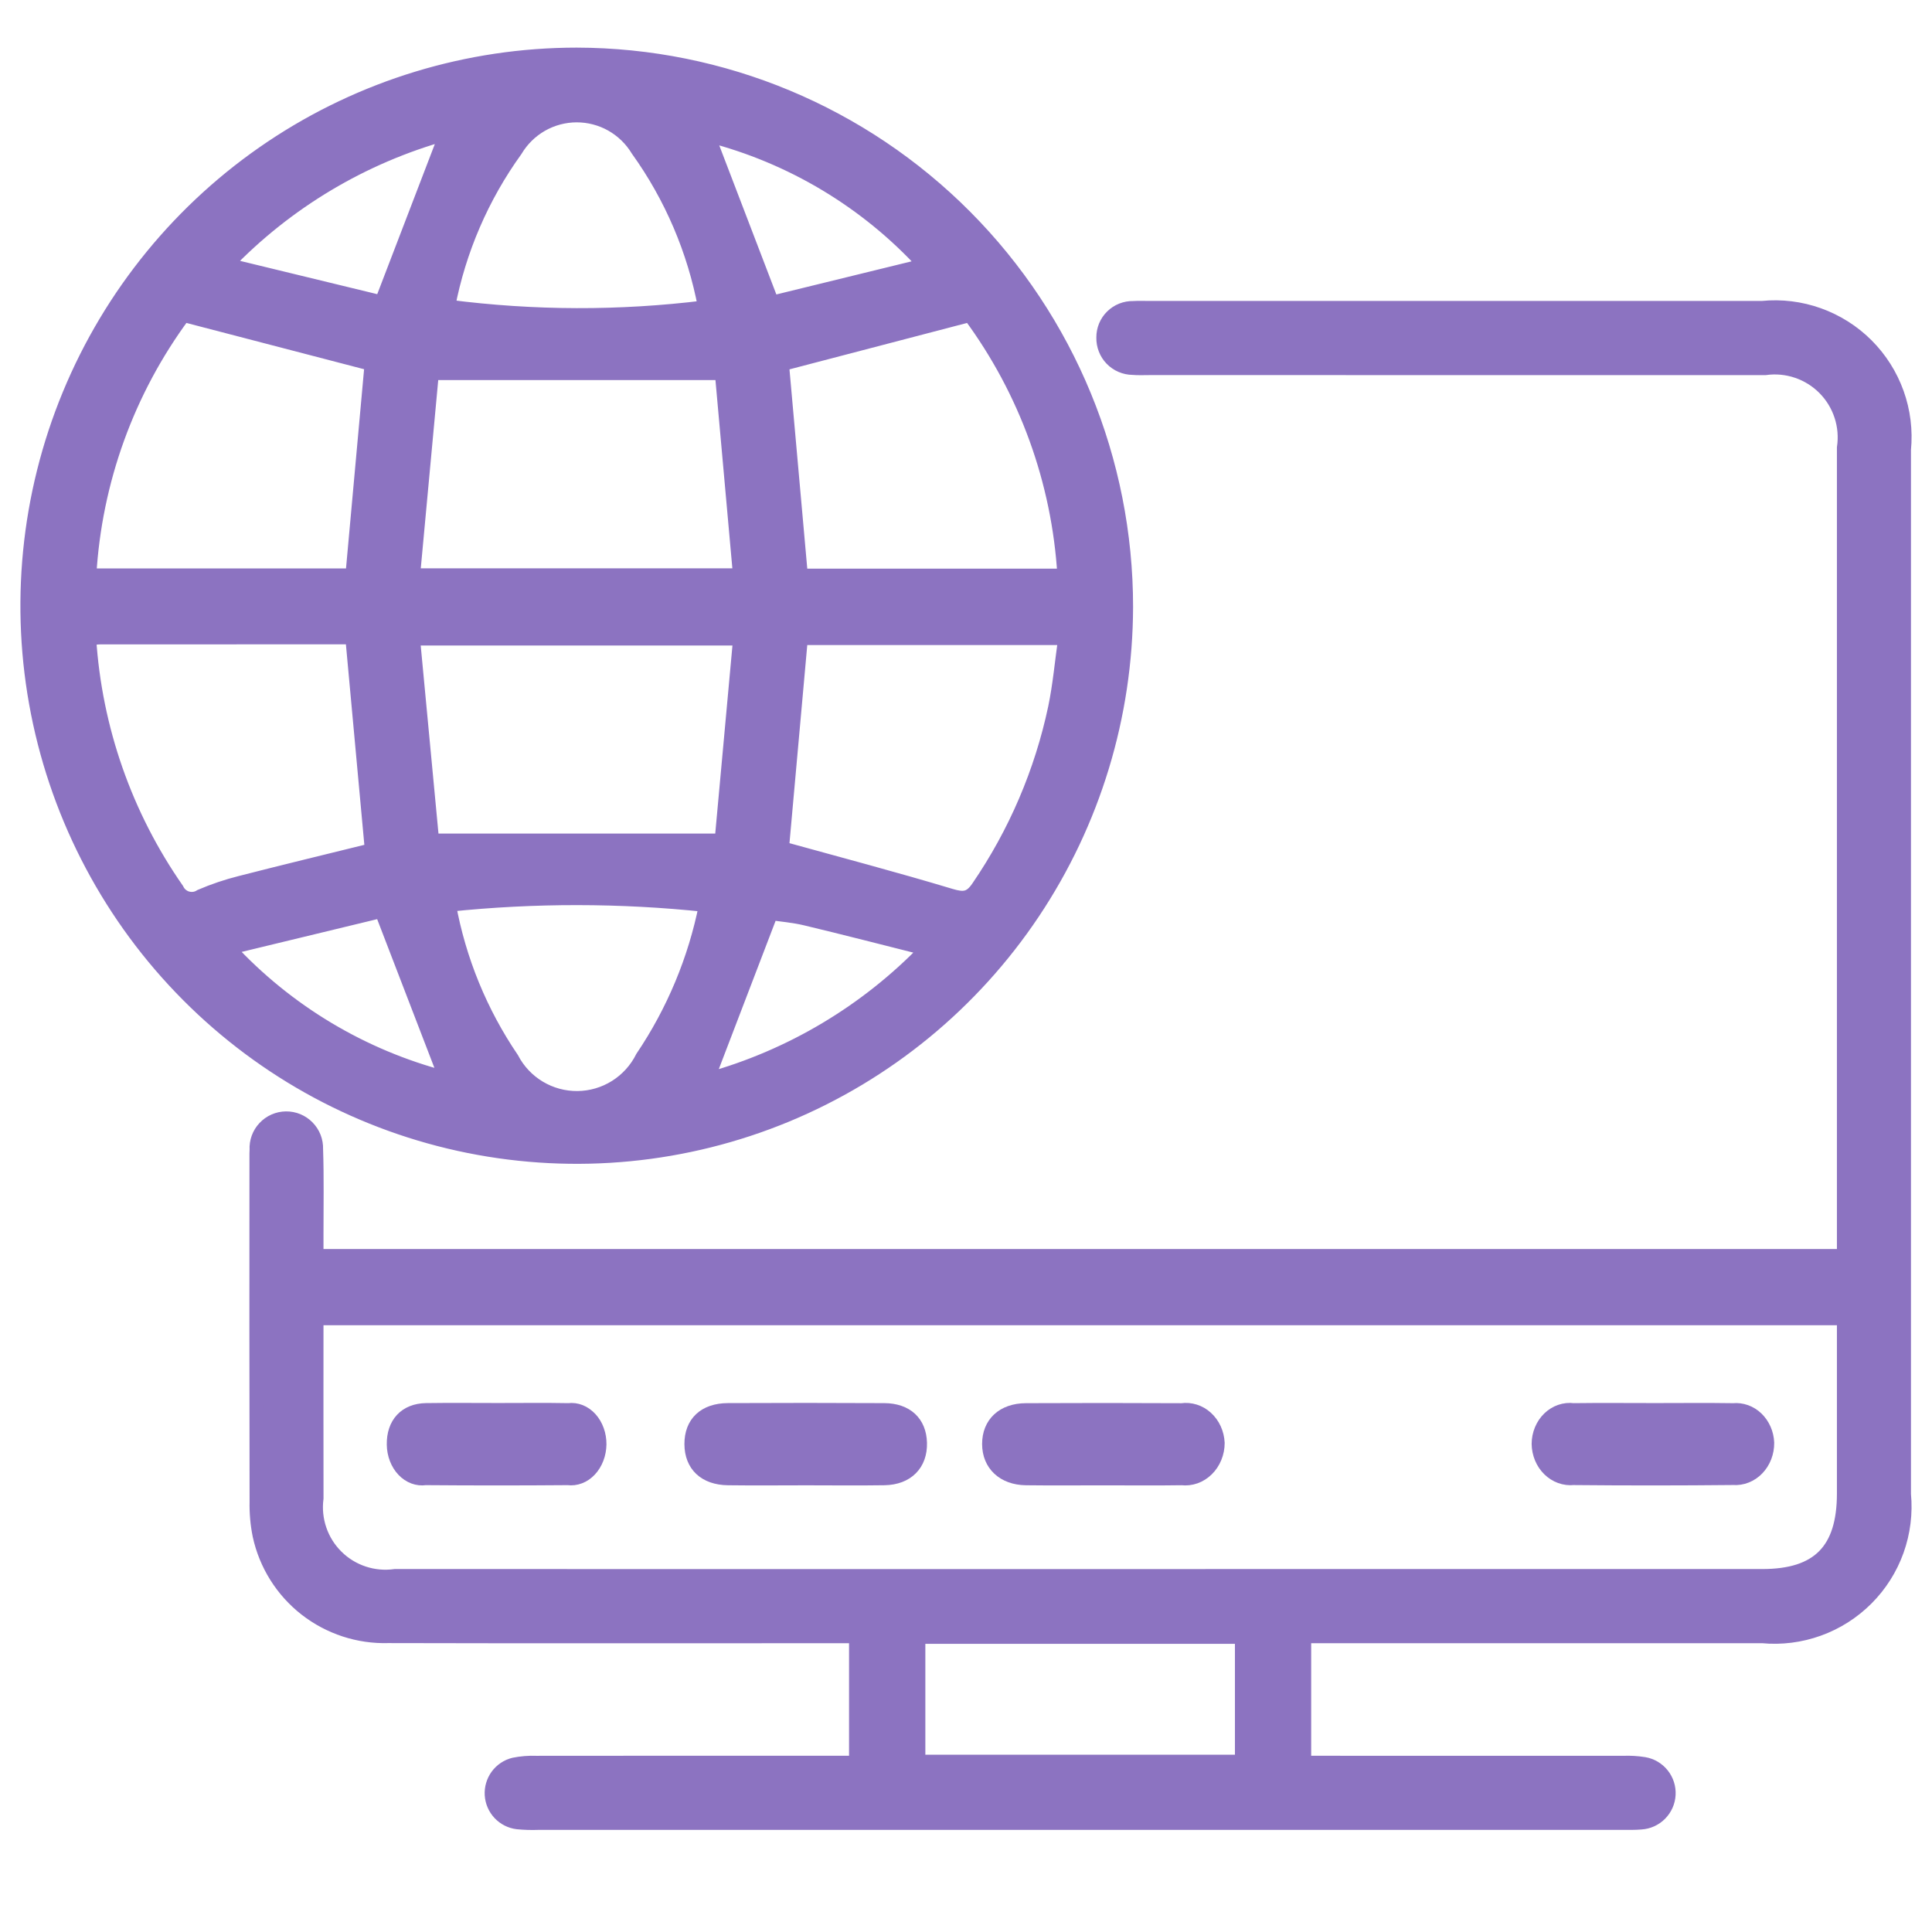
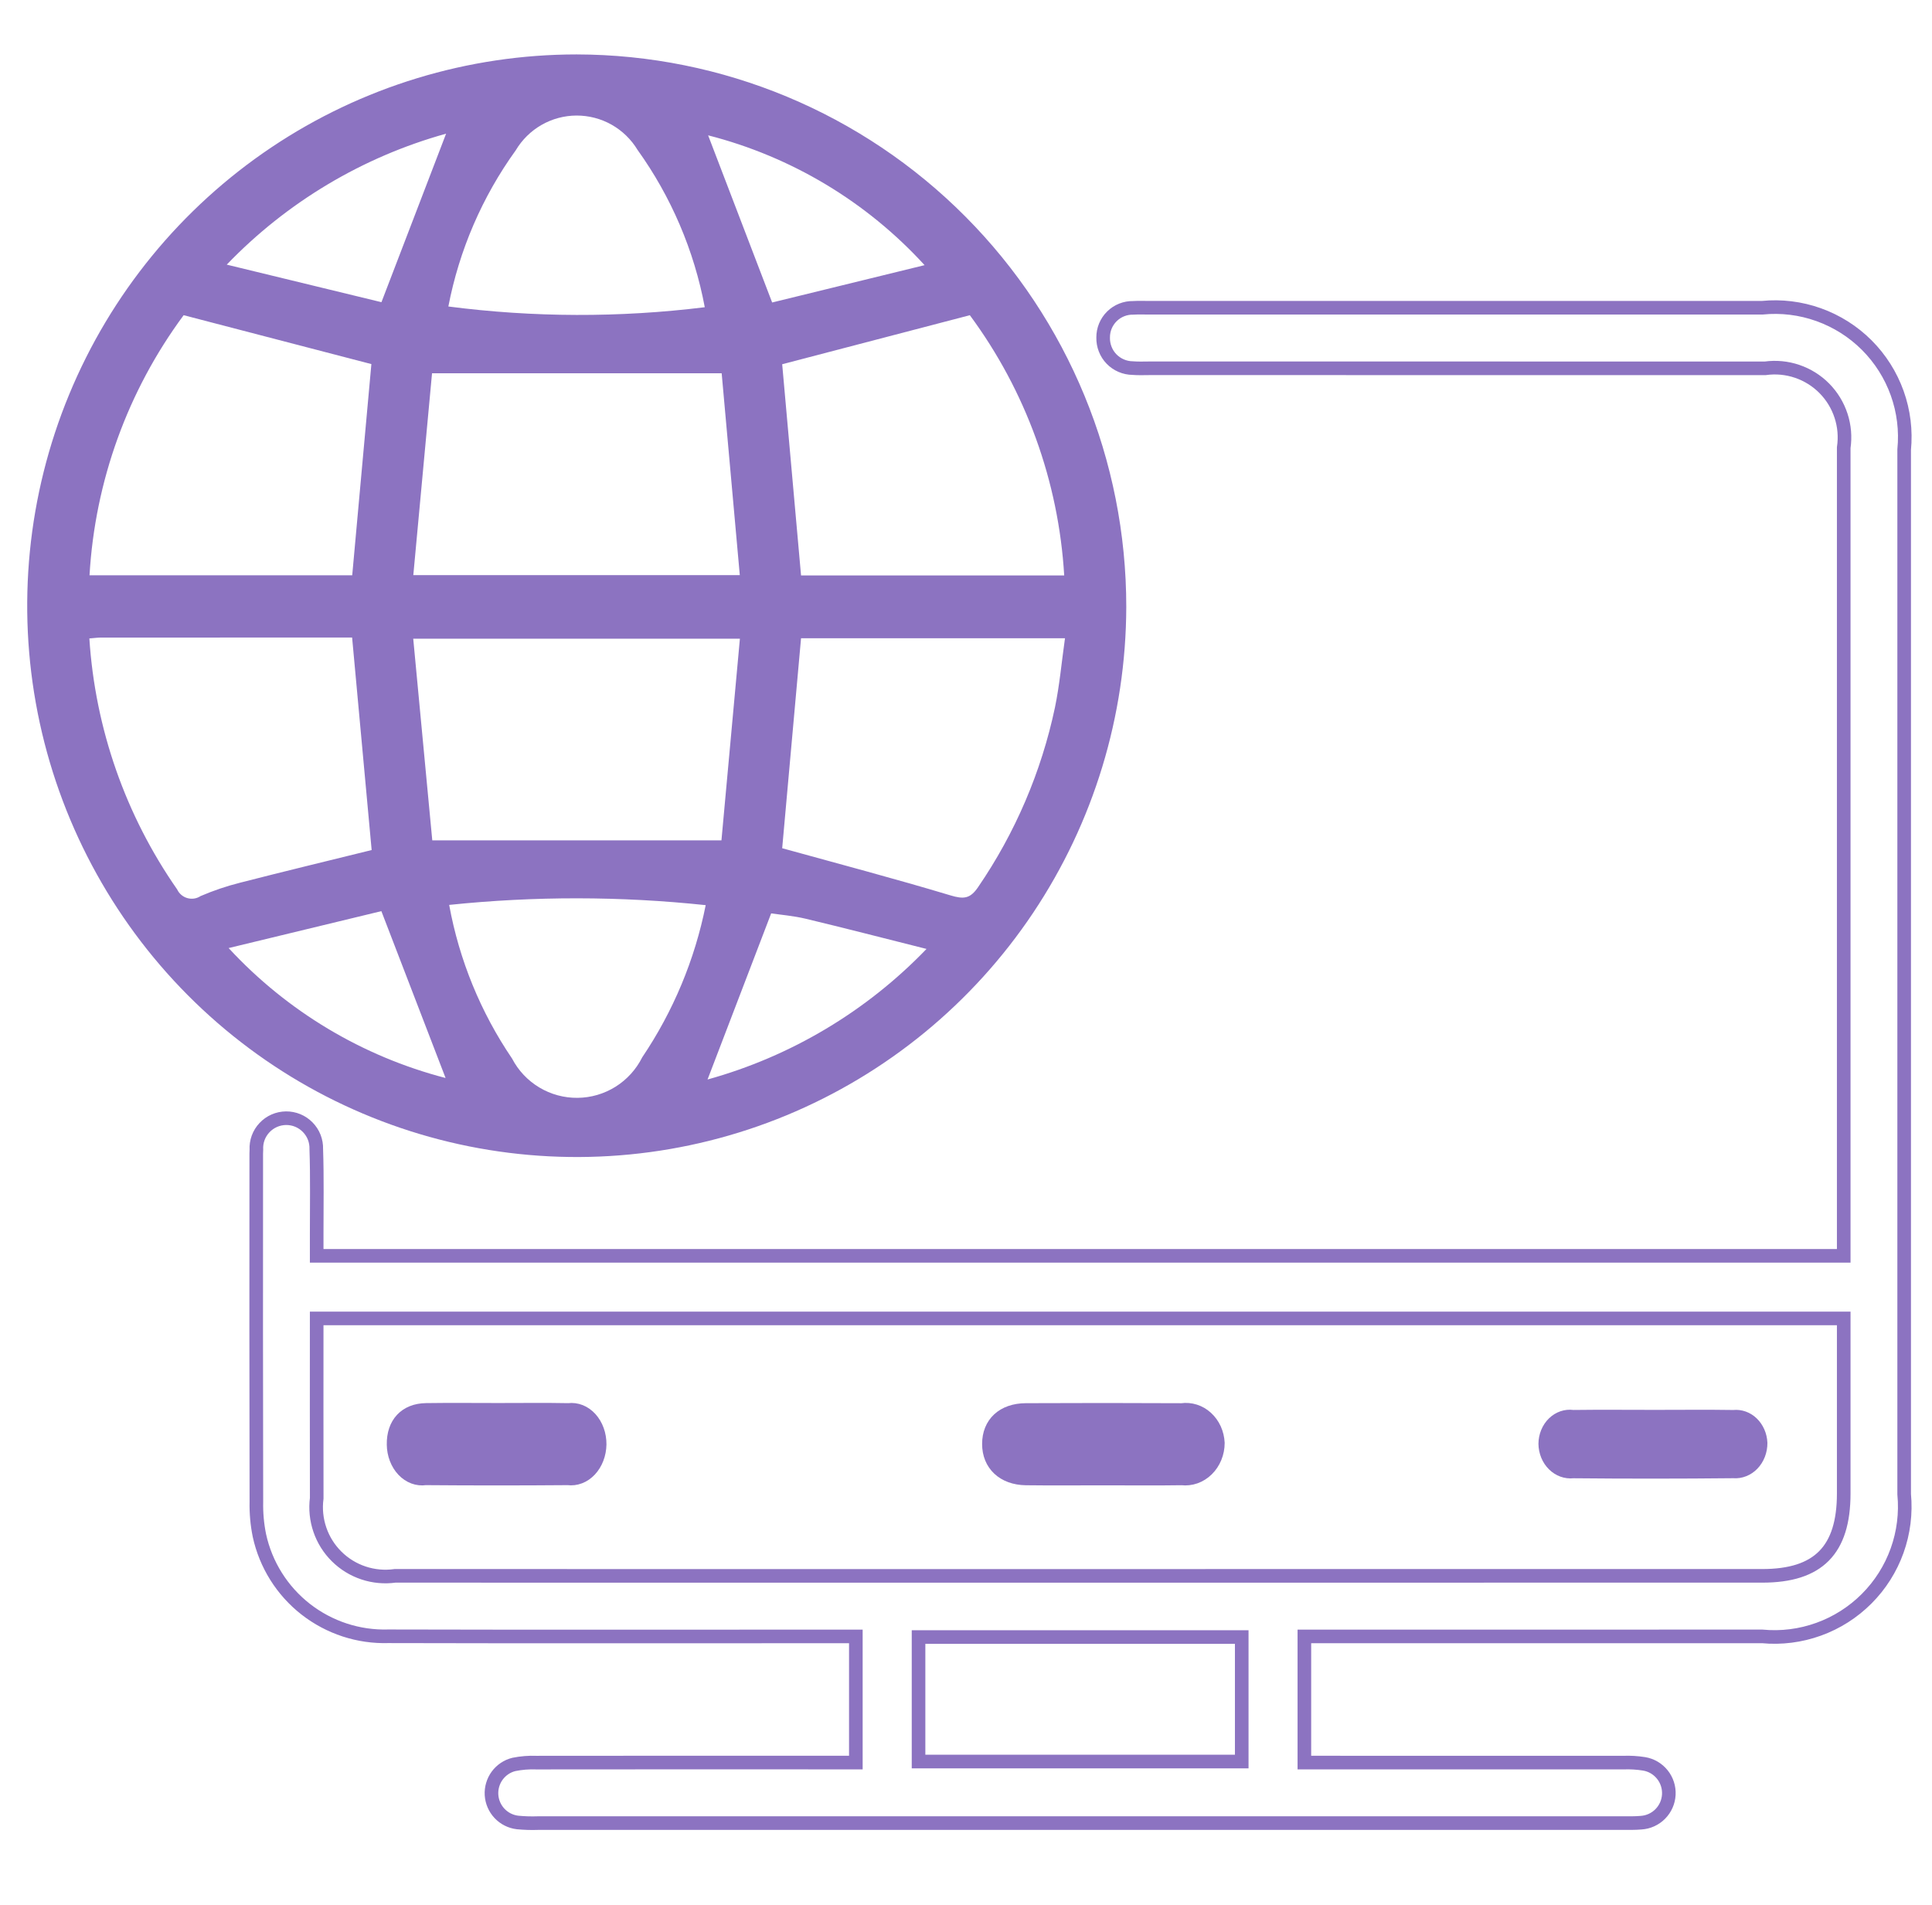
<svg xmlns="http://www.w3.org/2000/svg" width="71" height="70" viewBox="0 0 71 70" fill="none">
  <path d="M41.39 22.305C41.381 26.31 40.189 30.223 37.965 33.548C35.741 36.874 32.584 39.463 28.893 40.99C25.203 42.516 21.144 42.911 17.229 42.125C13.315 41.339 9.721 39.406 6.901 36.571C4.081 33.737 2.162 30.127 1.385 26.199C0.609 22.27 1.011 18.199 2.54 14.5C4.069 10.8 6.657 7.639 9.976 5.414C13.296 3.189 17.198 2.001 21.19 2C26.552 2.009 31.691 4.152 35.478 7.959C39.266 11.767 41.392 16.927 41.39 22.305ZM15.189 21.136H27.187L26.521 13.717H15.877L15.189 21.136ZM27.191 23.471H15.186L15.886 30.882H26.513L27.191 23.471ZM39.109 21.147C38.903 17.689 37.698 14.366 35.641 11.583L28.745 13.385L29.438 21.147H39.109ZM13.648 13.38L6.749 11.583C4.693 14.363 3.491 17.684 3.29 21.14H12.944L13.648 13.38ZM29.438 23.454L28.745 31.171C30.819 31.745 32.885 32.289 34.929 32.904C35.409 33.048 35.652 33.034 35.945 32.6C37.309 30.608 38.268 28.366 38.768 26.003C38.94 25.174 39.014 24.325 39.138 23.454L29.438 23.454ZM3.284 23.462C3.497 26.774 4.613 29.964 6.51 32.684C6.546 32.761 6.598 32.83 6.663 32.885C6.727 32.94 6.803 32.981 6.885 33.004C6.967 33.027 7.053 33.033 7.137 33.02C7.221 33.007 7.301 32.976 7.372 32.929C7.843 32.727 8.33 32.562 8.827 32.437C10.445 32.022 12.069 31.63 13.658 31.238L12.94 23.428C9.857 23.428 6.777 23.429 3.702 23.43C3.589 23.43 3.475 23.447 3.284 23.462ZM16.507 33.254C16.876 35.277 17.663 37.2 18.818 38.9C19.047 39.34 19.393 39.707 19.818 39.962C20.243 40.217 20.729 40.349 21.224 40.344C21.718 40.34 22.202 40.198 22.622 39.935C23.041 39.672 23.38 39.298 23.602 38.854C24.742 37.164 25.535 35.263 25.934 33.263C22.801 32.931 19.641 32.928 16.507 33.254ZM25.9 11.29C25.509 9.205 24.665 7.231 23.43 5.509C23.196 5.122 22.867 4.803 22.474 4.581C22.081 4.36 21.638 4.245 21.187 4.246C20.736 4.248 20.294 4.366 19.902 4.59C19.511 4.814 19.184 5.136 18.953 5.524C17.721 7.233 16.876 9.192 16.477 11.263C19.604 11.668 22.77 11.677 25.9 11.29ZM28.376 11.116L33.978 9.744C31.845 7.411 29.08 5.754 26.023 4.973L28.376 11.116ZM28.34 33.565L26.002 39.67C29.064 38.822 31.843 37.165 34.049 34.872C32.447 34.469 31.033 34.103 29.612 33.763C29.165 33.656 28.702 33.619 28.34 33.565ZM8.402 34.84C10.55 37.164 13.317 38.821 16.375 39.615L14.015 33.483L8.402 34.84ZM16.394 4.912C13.327 5.765 10.543 7.427 8.333 9.725L14.018 11.105L16.394 4.912Z" fill="#8C73C1" />
-   <path d="M47.935 60.136V64.772H48.766C52.398 64.772 56.03 64.772 59.662 64.773C59.916 64.764 60.17 64.779 60.421 64.819C60.685 64.863 60.923 65.003 61.09 65.212C61.257 65.42 61.342 65.683 61.328 65.95C61.314 66.217 61.203 66.469 61.015 66.659C60.827 66.85 60.576 66.964 60.309 66.981C60.079 67.001 59.847 66.996 59.615 66.996C46.337 66.997 33.058 66.997 19.78 66.996C19.526 67.005 19.271 66.998 19.018 66.973C18.765 66.943 18.532 66.825 18.357 66.64C18.183 66.455 18.079 66.215 18.063 65.961C18.048 65.707 18.122 65.456 18.272 65.251C18.423 65.046 18.64 64.9 18.887 64.84C19.159 64.785 19.436 64.763 19.713 64.774C23.345 64.77 26.977 64.77 30.608 64.772H31.452V60.136H30.654C25.194 60.136 19.735 60.145 14.275 60.131C13.176 60.165 12.101 59.812 11.234 59.136C10.368 58.459 9.766 57.5 9.533 56.426C9.45 56.018 9.413 55.601 9.422 55.185C9.414 50.966 9.413 46.748 9.417 42.529C9.417 42.437 9.416 42.344 9.422 42.251C9.414 42.103 9.436 41.955 9.487 41.815C9.538 41.676 9.617 41.548 9.719 41.44C9.821 41.331 9.943 41.245 10.079 41.185C10.216 41.125 10.362 41.094 10.511 41.092C10.659 41.091 10.807 41.119 10.944 41.176C11.081 41.233 11.206 41.318 11.309 41.424C11.413 41.53 11.495 41.656 11.549 41.795C11.602 41.933 11.628 42.081 11.623 42.23C11.659 43.271 11.636 44.315 11.638 45.358C11.638 45.608 11.638 45.858 11.638 46.15H67.756V45.377C67.756 35.735 67.756 26.093 67.756 16.451C67.815 16.057 67.781 15.655 67.657 15.277C67.534 14.899 67.324 14.555 67.044 14.271C66.765 13.989 66.423 13.775 66.046 13.647C65.669 13.519 65.268 13.48 64.873 13.535C57.332 13.533 49.79 13.532 42.249 13.534C42.041 13.534 41.831 13.545 41.625 13.527C41.479 13.525 41.336 13.495 41.202 13.437C41.069 13.38 40.948 13.297 40.847 13.192C40.746 13.088 40.667 12.964 40.615 12.829C40.562 12.693 40.537 12.549 40.54 12.404C40.539 12.259 40.567 12.115 40.622 11.981C40.678 11.847 40.76 11.725 40.863 11.624C40.967 11.522 41.089 11.442 41.224 11.389C41.359 11.335 41.504 11.31 41.648 11.313C41.833 11.302 42.019 11.309 42.203 11.309C49.722 11.308 57.24 11.309 64.759 11.309C65.461 11.239 66.17 11.326 66.835 11.564C67.499 11.802 68.103 12.183 68.602 12.682C69.101 13.181 69.483 13.785 69.721 14.449C69.959 15.114 70.046 15.822 69.977 16.525C69.978 29.319 69.978 42.114 69.977 54.908C70.044 55.61 69.956 56.319 69.718 56.983C69.48 57.647 69.098 58.251 68.599 58.75C68.101 59.249 67.498 59.633 66.834 59.872C66.171 60.112 65.462 60.202 64.759 60.135C59.416 60.137 54.072 60.137 48.728 60.136H47.935ZM11.638 48.45C11.638 50.707 11.634 52.883 11.639 55.059C11.588 55.448 11.628 55.843 11.755 56.214C11.882 56.586 12.093 56.922 12.372 57.198C12.65 57.474 12.989 57.682 13.361 57.805C13.734 57.929 14.13 57.964 14.518 57.91C18.474 57.913 22.43 57.913 26.385 57.911C39.178 57.911 51.97 57.91 64.763 57.91C66.823 57.91 67.755 56.965 67.756 54.885C67.757 52.985 67.757 51.084 67.756 49.184V48.45L11.638 48.45ZM33.756 60.159V64.734H45.633V60.159H33.756Z" fill="#8C73C1" />
  <path d="M60.831 51.811C61.786 51.811 62.741 51.8 63.696 51.815C63.851 51.8 64.007 51.82 64.156 51.873C64.304 51.926 64.441 52.011 64.558 52.124C64.675 52.236 64.77 52.374 64.838 52.528C64.906 52.682 64.944 52.849 64.951 53.02C64.953 53.197 64.921 53.374 64.858 53.538C64.795 53.701 64.701 53.849 64.584 53.971C64.466 54.094 64.326 54.188 64.173 54.248C64.02 54.309 63.858 54.334 63.696 54.322C61.739 54.342 59.781 54.343 57.823 54.324C57.662 54.34 57.499 54.32 57.344 54.264C57.19 54.208 57.048 54.118 56.927 53.999C56.806 53.88 56.709 53.736 56.642 53.574C56.575 53.412 56.539 53.236 56.537 53.059C56.538 52.881 56.573 52.706 56.64 52.545C56.707 52.383 56.804 52.239 56.926 52.121C57.047 52.004 57.19 51.916 57.344 51.863C57.499 51.81 57.662 51.793 57.823 51.814C58.826 51.801 59.828 51.811 60.831 51.811Z" fill="#8C73C1" />
  <path d="M18.309 51.809C19.171 51.81 20.032 51.797 20.893 51.814C21.038 51.795 21.185 51.814 21.324 51.869C21.462 51.924 21.59 52.015 21.698 52.134C21.806 52.254 21.892 52.399 21.95 52.562C22.009 52.725 22.038 52.901 22.037 53.078C22.034 53.256 22.001 53.431 21.939 53.593C21.878 53.754 21.789 53.898 21.679 54.016C21.569 54.133 21.441 54.222 21.301 54.275C21.161 54.329 21.014 54.346 20.869 54.327C19.125 54.341 17.381 54.341 15.637 54.327C15.492 54.349 15.344 54.333 15.204 54.281C15.064 54.229 14.934 54.141 14.824 54.025C14.713 53.908 14.624 53.764 14.562 53.603C14.5 53.441 14.466 53.266 14.464 53.088C14.451 52.315 14.901 51.823 15.661 51.812C16.544 51.799 17.427 51.809 18.309 51.809Z" fill="#8C73C1" />
  <path d="M40.566 54.334C39.611 54.334 38.656 54.343 37.702 54.331C36.875 54.32 36.342 53.813 36.342 53.066C36.341 52.311 36.858 51.819 37.701 51.815C39.61 51.806 41.519 51.806 43.428 51.816C43.589 51.793 43.752 51.807 43.908 51.856C44.064 51.905 44.209 51.989 44.333 52.103C44.458 52.217 44.56 52.357 44.633 52.516C44.705 52.675 44.747 52.849 44.756 53.026C44.756 53.21 44.72 53.392 44.651 53.56C44.582 53.728 44.482 53.879 44.357 54.001C44.232 54.124 44.085 54.217 43.925 54.274C43.765 54.33 43.596 54.349 43.429 54.33C42.475 54.345 41.52 54.333 40.566 54.334Z" fill="#8C73C1" />
-   <path d="M29.629 54.333C28.671 54.334 27.712 54.343 26.754 54.331C25.903 54.32 25.405 53.843 25.402 53.068C25.4 52.289 25.89 51.816 26.749 51.812C28.665 51.803 30.581 51.803 32.498 51.813C33.318 51.818 33.796 52.275 33.816 53.023C33.838 53.803 33.338 54.316 32.504 54.33C31.546 54.345 30.587 54.333 29.629 54.333Z" fill="#8C73C1" />
-   <path d="M41.39 22.305C41.381 26.31 40.189 30.223 37.965 33.548C35.741 36.874 32.584 39.463 28.893 40.99C25.203 42.516 21.144 42.911 17.229 42.125C13.315 41.339 9.721 39.406 6.901 36.571C4.081 33.737 2.162 30.127 1.385 26.199C0.609 22.27 1.011 18.199 2.54 14.5C4.069 10.8 6.657 7.639 9.976 5.414C13.296 3.189 17.198 2.001 21.19 2C26.552 2.009 31.691 4.152 35.478 7.959C39.266 11.767 41.392 16.927 41.39 22.305ZM15.189 21.136H27.187L26.521 13.717H15.877L15.189 21.136ZM27.191 23.471H15.186L15.886 30.882H26.513L27.191 23.471ZM39.109 21.147C38.903 17.689 37.698 14.366 35.641 11.583L28.745 13.385L29.438 21.147H39.109ZM13.648 13.38L6.749 11.583C4.693 14.363 3.491 17.684 3.29 21.14H12.944L13.648 13.38ZM29.438 23.454L28.745 31.171C30.819 31.745 32.885 32.289 34.929 32.904C35.409 33.048 35.652 33.034 35.945 32.6C37.309 30.608 38.268 28.366 38.768 26.003C38.94 25.174 39.014 24.325 39.138 23.454L29.438 23.454ZM3.284 23.462C3.497 26.774 4.613 29.964 6.51 32.684C6.546 32.761 6.598 32.83 6.663 32.885C6.727 32.94 6.803 32.981 6.885 33.004C6.967 33.027 7.053 33.033 7.137 33.02C7.221 33.007 7.301 32.976 7.372 32.929C7.843 32.727 8.33 32.562 8.827 32.437C10.445 32.022 12.069 31.63 13.658 31.238L12.94 23.428C9.857 23.428 6.777 23.429 3.702 23.43C3.589 23.43 3.475 23.447 3.284 23.462ZM16.507 33.254C16.876 35.277 17.663 37.2 18.818 38.9C19.047 39.34 19.393 39.707 19.818 39.962C20.243 40.217 20.729 40.349 21.224 40.344C21.718 40.34 22.202 40.198 22.622 39.935C23.041 39.672 23.38 39.298 23.602 38.854C24.742 37.164 25.535 35.263 25.934 33.263C22.801 32.931 19.641 32.928 16.507 33.254ZM25.9 11.29C25.509 9.205 24.665 7.231 23.43 5.509C23.196 5.122 22.867 4.803 22.474 4.581C22.081 4.36 21.638 4.245 21.187 4.246C20.736 4.248 20.294 4.366 19.902 4.59C19.511 4.814 19.184 5.136 18.953 5.524C17.721 7.233 16.876 9.192 16.477 11.263C19.604 11.668 22.77 11.677 25.9 11.29ZM28.376 11.116L33.978 9.744C31.845 7.411 29.08 5.754 26.023 4.973L28.376 11.116ZM28.34 33.565L26.002 39.67C29.064 38.822 31.843 37.165 34.049 34.872C32.447 34.469 31.033 34.103 29.612 33.763C29.165 33.656 28.702 33.619 28.34 33.565ZM8.402 34.84C10.55 37.164 13.317 38.821 16.375 39.615L14.015 33.483L8.402 34.84ZM16.394 4.912C13.327 5.765 10.543 7.427 8.333 9.725L14.018 11.105L16.394 4.912Z" stroke="#8C73C1" stroke-width="0.5" />
  <path d="M47.935 60.136V64.772H48.766C52.398 64.772 56.03 64.772 59.662 64.773C59.916 64.764 60.17 64.779 60.421 64.819C60.685 64.863 60.923 65.003 61.09 65.212C61.257 65.42 61.342 65.683 61.328 65.95C61.314 66.217 61.203 66.469 61.015 66.659C60.827 66.85 60.576 66.964 60.309 66.981C60.079 67.001 59.847 66.996 59.615 66.996C46.337 66.997 33.058 66.997 19.78 66.996C19.526 67.005 19.271 66.998 19.018 66.973C18.765 66.943 18.532 66.825 18.357 66.64C18.183 66.455 18.079 66.215 18.063 65.961C18.048 65.707 18.122 65.456 18.272 65.251C18.423 65.046 18.64 64.9 18.887 64.84C19.159 64.785 19.436 64.763 19.713 64.774C23.345 64.77 26.977 64.77 30.608 64.772H31.452V60.136H30.654C25.194 60.136 19.735 60.145 14.275 60.131C13.176 60.165 12.101 59.812 11.234 59.136C10.368 58.459 9.766 57.5 9.533 56.426C9.45 56.018 9.413 55.601 9.422 55.185C9.414 50.966 9.413 46.748 9.417 42.529C9.417 42.437 9.416 42.344 9.422 42.251C9.414 42.103 9.436 41.955 9.487 41.815C9.538 41.676 9.617 41.548 9.719 41.44C9.821 41.331 9.943 41.245 10.079 41.185C10.216 41.125 10.362 41.094 10.511 41.092C10.659 41.091 10.807 41.119 10.944 41.176C11.081 41.233 11.206 41.318 11.309 41.424C11.413 41.53 11.495 41.656 11.549 41.795C11.602 41.933 11.628 42.081 11.623 42.23C11.659 43.271 11.636 44.315 11.638 45.358C11.638 45.608 11.638 45.858 11.638 46.15H67.756V45.377C67.756 35.735 67.756 26.093 67.756 16.451C67.815 16.057 67.781 15.655 67.657 15.277C67.534 14.899 67.324 14.555 67.044 14.271C66.765 13.989 66.423 13.775 66.046 13.647C65.669 13.519 65.268 13.48 64.873 13.535C57.332 13.533 49.79 13.532 42.249 13.534C42.041 13.534 41.831 13.545 41.625 13.527C41.479 13.525 41.336 13.495 41.202 13.437C41.069 13.38 40.948 13.297 40.847 13.192C40.746 13.088 40.667 12.964 40.615 12.829C40.562 12.693 40.537 12.549 40.54 12.404C40.539 12.259 40.567 12.115 40.622 11.981C40.678 11.847 40.76 11.725 40.863 11.624C40.967 11.522 41.089 11.442 41.224 11.389C41.359 11.335 41.504 11.31 41.648 11.313C41.833 11.302 42.019 11.309 42.203 11.309C49.722 11.308 57.24 11.309 64.759 11.309C65.461 11.239 66.17 11.326 66.835 11.564C67.499 11.802 68.103 12.183 68.602 12.682C69.101 13.181 69.483 13.785 69.721 14.449C69.959 15.114 70.046 15.822 69.977 16.525C69.978 29.319 69.978 42.114 69.977 54.908C70.044 55.61 69.956 56.319 69.718 56.983C69.48 57.647 69.098 58.251 68.599 58.75C68.101 59.249 67.498 59.633 66.834 59.872C66.171 60.112 65.462 60.202 64.759 60.135C59.416 60.137 54.072 60.137 48.728 60.136H47.935ZM11.638 48.45C11.638 50.707 11.634 52.883 11.639 55.059C11.588 55.448 11.628 55.843 11.755 56.214C11.882 56.586 12.093 56.922 12.372 57.198C12.65 57.474 12.989 57.682 13.361 57.805C13.734 57.929 14.13 57.964 14.518 57.91C18.474 57.913 22.43 57.913 26.385 57.911C39.178 57.911 51.97 57.91 64.763 57.91C66.823 57.91 67.755 56.965 67.756 54.885C67.757 52.985 67.757 51.084 67.756 49.184V48.45L11.638 48.45ZM33.756 60.159V64.734H45.633V60.159H33.756Z" stroke="#8C73C1" stroke-width="0.5" />
-   <path d="M60.831 51.811C61.786 51.811 62.741 51.8 63.696 51.815C63.851 51.8 64.007 51.82 64.156 51.873C64.304 51.926 64.441 52.011 64.558 52.124C64.675 52.236 64.77 52.374 64.838 52.528C64.906 52.682 64.944 52.849 64.951 53.02C64.953 53.197 64.921 53.374 64.858 53.538C64.795 53.701 64.701 53.849 64.584 53.971C64.466 54.094 64.326 54.188 64.173 54.248C64.02 54.309 63.858 54.334 63.696 54.322C61.739 54.342 59.781 54.343 57.823 54.324C57.662 54.34 57.499 54.32 57.344 54.264C57.19 54.208 57.048 54.118 56.927 53.999C56.806 53.88 56.709 53.736 56.642 53.574C56.575 53.412 56.539 53.236 56.537 53.059C56.538 52.881 56.573 52.706 56.64 52.545C56.707 52.383 56.804 52.239 56.926 52.121C57.047 52.004 57.19 51.916 57.344 51.863C57.499 51.81 57.662 51.793 57.823 51.814C58.826 51.801 59.828 51.811 60.831 51.811Z" stroke="#8C73C1" stroke-width="0.5" />
  <path d="M18.309 51.809C19.171 51.81 20.032 51.797 20.893 51.814C21.038 51.795 21.185 51.814 21.324 51.869C21.462 51.924 21.59 52.015 21.698 52.134C21.806 52.254 21.892 52.399 21.95 52.562C22.009 52.725 22.038 52.901 22.037 53.078C22.034 53.256 22.001 53.431 21.939 53.593C21.878 53.754 21.789 53.898 21.679 54.016C21.569 54.133 21.441 54.222 21.301 54.275C21.161 54.329 21.014 54.346 20.869 54.327C19.125 54.341 17.381 54.341 15.637 54.327C15.492 54.349 15.344 54.333 15.204 54.281C15.064 54.229 14.934 54.141 14.824 54.025C14.713 53.908 14.624 53.764 14.562 53.603C14.5 53.441 14.466 53.266 14.464 53.088C14.451 52.315 14.901 51.823 15.661 51.812C16.544 51.799 17.427 51.809 18.309 51.809Z" stroke="#8C73C1" stroke-width="0.5" />
  <path d="M40.566 54.334C39.611 54.334 38.656 54.343 37.702 54.331C36.875 54.32 36.342 53.813 36.342 53.066C36.341 52.311 36.858 51.819 37.701 51.815C39.61 51.806 41.519 51.806 43.428 51.816C43.589 51.793 43.752 51.807 43.908 51.856C44.064 51.905 44.209 51.989 44.333 52.103C44.458 52.217 44.56 52.357 44.633 52.516C44.705 52.675 44.747 52.849 44.756 53.026C44.756 53.21 44.72 53.392 44.651 53.56C44.582 53.728 44.482 53.879 44.357 54.001C44.232 54.124 44.085 54.217 43.925 54.274C43.765 54.33 43.596 54.349 43.429 54.33C42.475 54.345 41.52 54.333 40.566 54.334Z" stroke="#8C73C1" stroke-width="0.5" />
-   <path d="M29.629 54.333C28.671 54.334 27.712 54.343 26.754 54.331C25.903 54.32 25.405 53.843 25.402 53.068C25.4 52.289 25.89 51.816 26.749 51.812C28.665 51.803 30.581 51.803 32.498 51.813C33.318 51.818 33.796 52.275 33.816 53.023C33.838 53.803 33.338 54.316 32.504 54.33C31.546 54.345 30.587 54.333 29.629 54.333Z" stroke="#8C73C1" stroke-width="0.5" />
</svg>